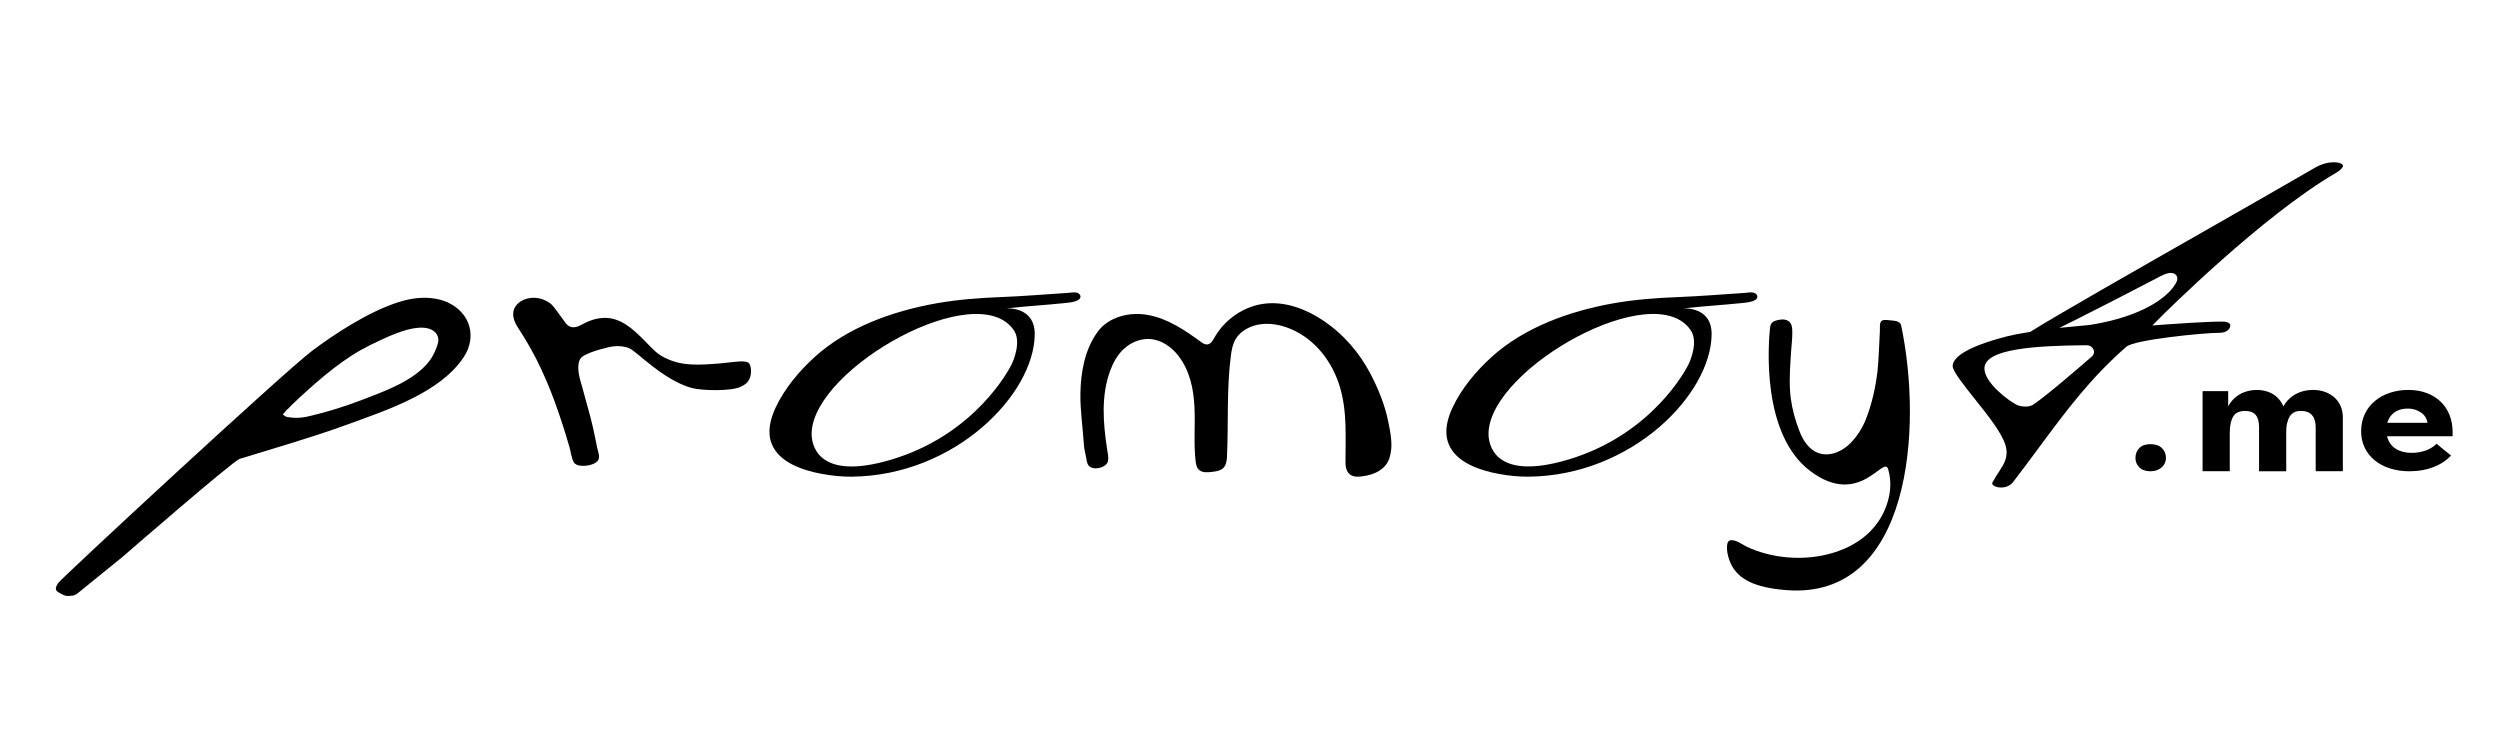
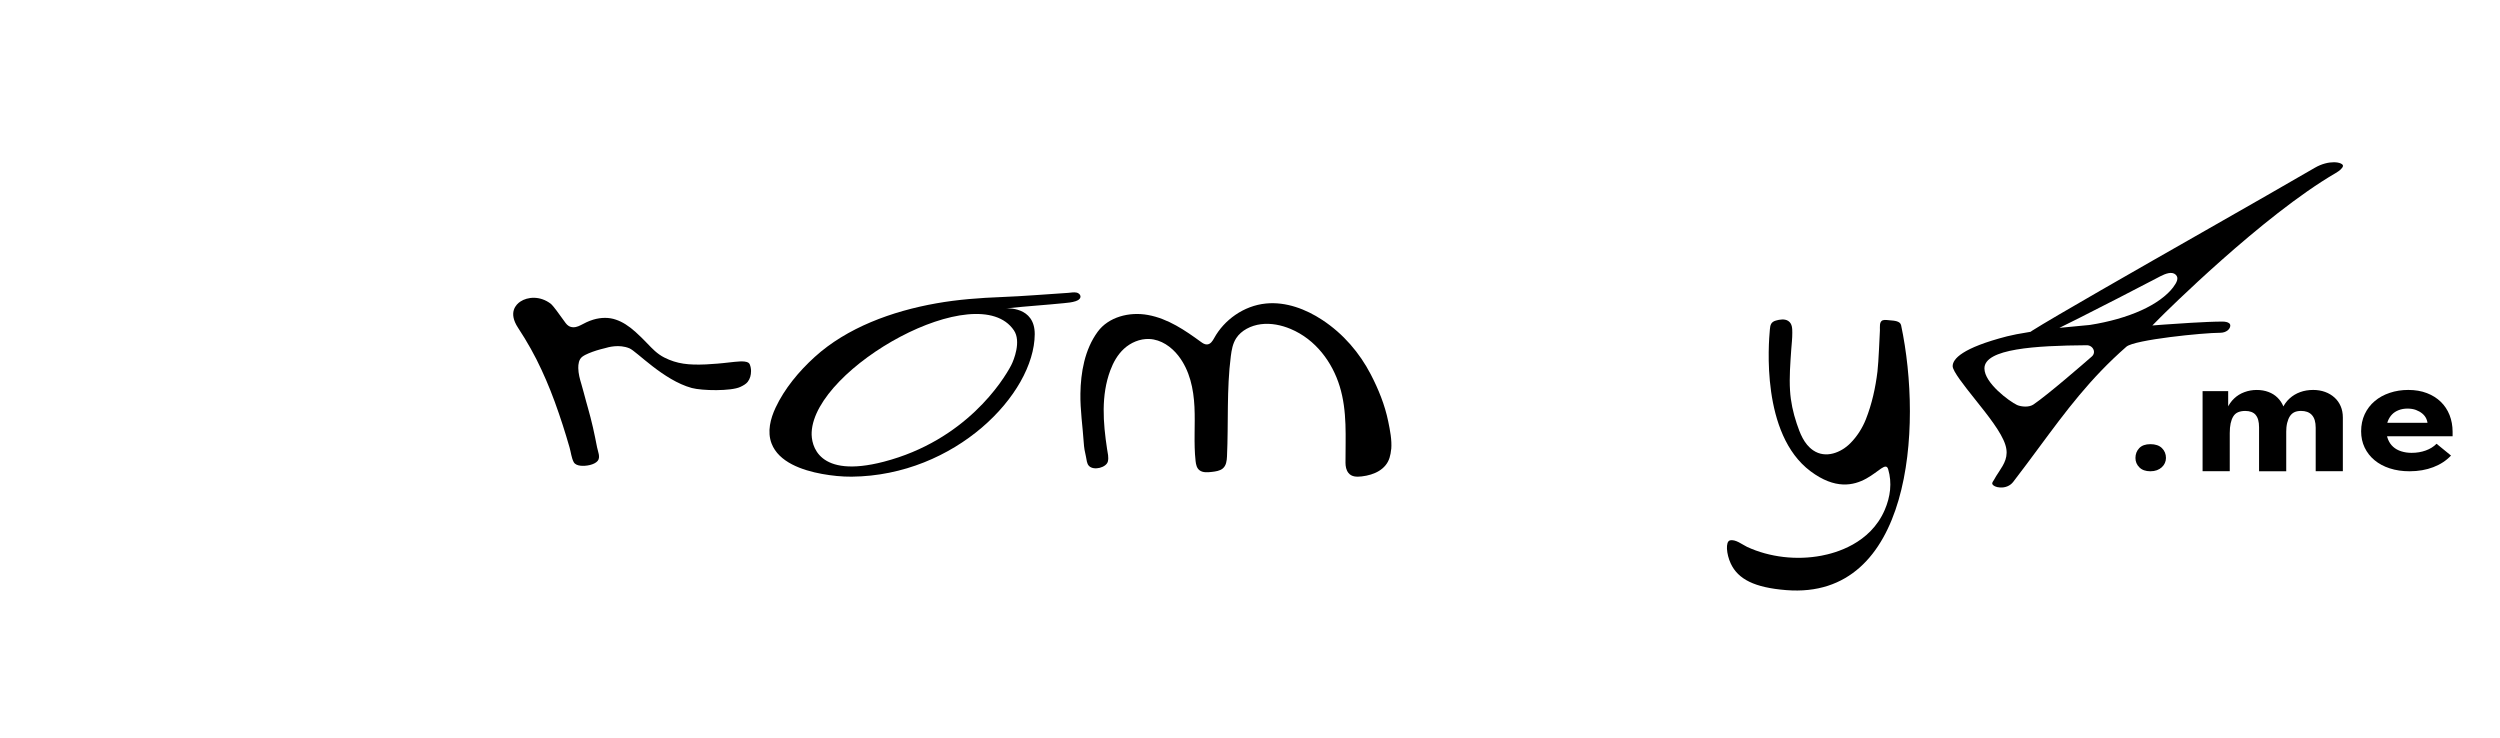
<svg xmlns="http://www.w3.org/2000/svg" width="122" height="36" viewBox="0 0 122 36" fill="none">
  <path d="M104.401 22.807C104.273 22.68 104.21 22.527 104.21 22.349C104.21 22.159 104.272 21.998 104.395 21.869C104.519 21.739 104.701 21.675 104.94 21.675C105.18 21.675 105.374 21.739 105.504 21.869C105.634 21.998 105.699 22.159 105.699 22.349C105.699 22.436 105.681 22.518 105.646 22.596C105.611 22.674 105.561 22.742 105.495 22.803C105.428 22.864 105.349 22.911 105.258 22.946C105.165 22.98 105.06 22.998 104.94 22.998C104.706 22.998 104.527 22.934 104.401 22.807Z" fill="black" />
  <path d="M107.486 22.053V19.087H108.735V20.138L108.812 20.198V22.994H107.486V22.053ZM110.075 20.244C109.963 20.117 109.794 20.054 109.565 20.054C109.431 20.054 109.315 20.076 109.217 20.117C109.119 20.159 109.041 20.228 108.984 20.321C108.926 20.414 108.884 20.527 108.855 20.66C108.827 20.793 108.812 20.949 108.812 21.13H108.545V20.571C108.55 20.334 108.598 20.121 108.684 19.932C108.77 19.743 108.884 19.58 109.027 19.445C109.17 19.309 109.337 19.206 109.528 19.136C109.72 19.065 109.919 19.03 110.129 19.03C110.339 19.03 110.529 19.063 110.701 19.128C110.873 19.192 111.021 19.285 111.145 19.408C111.269 19.53 111.364 19.672 111.43 19.836C111.497 20 111.534 20.175 111.539 20.362L111.568 20.532V22.998H110.242V20.854C110.242 20.577 110.187 20.375 110.075 20.248V20.244ZM112.959 20.506C112.927 20.402 112.879 20.316 112.816 20.248C112.753 20.18 112.676 20.131 112.587 20.099C112.498 20.068 112.4 20.053 112.291 20.053C112.164 20.053 112.055 20.074 111.966 20.116C111.877 20.158 111.805 20.224 111.747 20.311C111.69 20.399 111.646 20.509 111.613 20.642C111.581 20.775 111.566 20.931 111.566 21.112H111.242V20.57C111.248 20.333 111.294 20.12 111.38 19.931C111.467 19.742 111.584 19.579 111.733 19.444C111.883 19.308 112.054 19.205 112.248 19.135C112.442 19.064 112.653 19.029 112.882 19.029C113.092 19.029 113.286 19.062 113.464 19.126C113.642 19.191 113.795 19.283 113.926 19.402C114.057 19.52 114.156 19.661 114.226 19.825C114.296 19.989 114.331 20.172 114.331 20.376V22.994H113.006V20.875C113.006 20.734 112.99 20.611 112.959 20.506Z" fill="black" />
  <path d="M116.624 22.857C116.333 22.763 116.084 22.63 115.877 22.457C115.67 22.285 115.508 22.079 115.394 21.839C115.28 21.6 115.223 21.336 115.223 21.048C115.223 20.741 115.282 20.463 115.398 20.213C115.515 19.964 115.678 19.75 115.886 19.575C116.093 19.399 116.337 19.265 116.619 19.171C116.901 19.076 117.202 19.029 117.524 19.029C117.863 19.029 118.167 19.081 118.433 19.184C118.7 19.286 118.925 19.429 119.111 19.609C119.297 19.789 119.439 20.005 119.539 20.256C119.637 20.506 119.687 20.779 119.687 21.073V21.29H115.956V20.632H119.259L118.47 21.073V20.748C118.47 20.638 118.448 20.533 118.405 20.436C118.361 20.338 118.296 20.255 118.209 20.182C118.123 20.11 118.019 20.051 117.899 20.006C117.778 19.961 117.64 19.939 117.486 19.939C117.331 19.939 117.188 19.964 117.058 20.014C116.928 20.064 116.82 20.134 116.733 20.223C116.646 20.312 116.578 20.421 116.528 20.548C116.479 20.677 116.454 20.82 116.454 20.982C116.454 21.16 116.483 21.319 116.542 21.456C116.601 21.596 116.682 21.712 116.788 21.806C116.893 21.901 117.023 21.974 117.177 22.023C117.332 22.073 117.503 22.099 117.687 22.099C117.935 22.099 118.163 22.061 118.374 21.985C118.584 21.91 118.761 21.8 118.904 21.656L119.609 22.231C119.38 22.476 119.093 22.664 118.747 22.797C118.401 22.93 118.014 22.998 117.587 22.998C117.234 22.998 116.913 22.951 116.622 22.856L116.624 22.857Z" fill="black" />
-   <path d="M21.862 14.763C21.453 14.571 20.651 14.372 19.498 14.729C17.936 15.213 16.221 16.377 15.241 17.112C13.867 18.144 3 28.21 2.835 28.456C2.76 28.567 2.664 28.737 2.781 28.854C2.829 28.9 3.09 29.044 3.164 29.063C3.285 29.093 3.421 29.083 3.543 29.067C3.676 29.048 3.756 28.978 3.852 28.902C3.932 28.84 5.974 27.18 5.974 27.18C5.974 27.18 11.363 22.497 11.695 22.393C13.409 21.861 15.175 21.361 16.869 20.746C18.88 20.014 21.489 19.166 22.637 17.417C23.26 16.469 22.986 15.293 21.862 14.764V14.763ZM21.391 16.64C21.383 16.726 21.356 16.802 21.333 16.869L21.321 16.909C21.251 17.108 21.184 17.256 21.103 17.391C20.939 17.678 20.687 17.953 20.351 18.21C20.229 18.302 20.065 18.421 19.883 18.527C19.735 18.618 19.573 18.707 19.388 18.797C19.026 18.977 18.653 19.131 18.37 19.244C17.71 19.502 17.002 19.772 16.286 19.988C15.953 20.091 15.602 20.186 15.212 20.28C15.06 20.32 14.855 20.367 14.637 20.383C14.579 20.387 14.519 20.39 14.459 20.39C14.415 20.39 14.371 20.39 14.327 20.386C14.29 20.386 14.243 20.38 14.2 20.374L14.093 20.359C14.062 20.358 14.016 20.355 13.975 20.338C13.943 20.327 13.919 20.311 13.908 20.302L13.8 20.229L13.891 20.122C13.904 20.108 13.919 20.094 13.932 20.08C13.932 20.078 13.932 20.074 13.935 20.072L13.944 20.045L14.021 19.978C14.032 19.97 14.039 19.965 14.044 19.961C14.113 19.887 14.185 19.812 14.261 19.739C14.345 19.657 14.424 19.583 14.504 19.51C14.551 19.466 14.597 19.423 14.645 19.377C14.933 19.113 15.175 18.895 15.426 18.678C16.015 18.164 16.567 17.74 17.112 17.383C17.735 16.975 18.411 16.662 19.049 16.383C19.456 16.21 19.796 16.1 20.122 16.034C20.33 16 20.527 15.974 20.732 15.998C20.765 16.002 20.794 16.008 20.824 16.014C20.844 16.017 20.862 16.022 20.881 16.024L20.931 16.04C20.973 16.053 21.014 16.069 21.054 16.087C21.178 16.15 21.264 16.228 21.317 16.321C21.376 16.423 21.401 16.533 21.391 16.64Z" fill="black" />
  <path d="M36.65 18.119C36.65 18.296 36.605 18.485 36.488 18.634C36.405 18.74 36.273 18.814 36.125 18.883C35.678 19.094 34.258 19.07 33.756 18.933C32.373 18.555 31.061 17.138 30.715 16.997C30.203 16.787 29.679 16.945 29.509 16.994C29.241 17.057 28.974 17.138 28.724 17.243C28.615 17.29 28.505 17.341 28.414 17.41C28.244 17.54 28.218 17.775 28.22 17.96C28.223 18.228 28.295 18.493 28.373 18.75C28.45 19.007 28.516 19.278 28.59 19.542C28.592 19.55 28.594 19.558 28.596 19.567L28.687 19.891C28.774 20.207 28.865 20.536 28.935 20.855C29.005 21.18 29.078 21.503 29.137 21.828C29.172 22.018 29.315 22.315 29.166 22.492C29.002 22.688 28.592 22.755 28.334 22.727C28.196 22.712 28.06 22.667 27.997 22.551C27.887 22.347 27.86 22.064 27.797 21.846L27.627 21.271C27.517 20.917 27.404 20.55 27.275 20.183C27.008 19.396 26.729 18.696 26.423 18.04C26.112 17.363 25.728 16.676 25.282 15.998C24.784 15.242 25.191 14.851 25.395 14.716C25.745 14.484 26.354 14.419 26.89 14.833C26.973 14.897 27.293 15.326 27.548 15.689C27.626 15.8 27.702 15.906 27.852 15.951C28.019 16.002 28.191 15.945 28.335 15.87C28.524 15.771 28.709 15.672 28.951 15.599C29.337 15.483 29.729 15.483 30.057 15.6C30.37 15.705 30.675 15.896 31.016 16.202C31.222 16.385 31.41 16.576 31.608 16.781C31.817 16.997 32.062 17.267 32.416 17.446C33.043 17.763 33.608 17.819 34.453 17.783C34.818 17.768 35.291 17.719 35.291 17.719C35.649 17.689 36.062 17.613 36.338 17.644C36.519 17.665 36.567 17.729 36.591 17.789C36.633 17.892 36.651 18.004 36.651 18.118L36.65 18.119Z" fill="black" />
  <path d="M52.542 14.28C52.413 14.248 52.256 14.284 52.125 14.292C51.046 14.361 49.971 14.453 48.891 14.495C47.819 14.537 46.748 14.615 45.696 14.802C43.516 15.188 41.334 15.992 39.762 17.416C38.982 18.123 38.281 18.973 37.852 19.887C37.595 20.434 37.432 21.066 37.653 21.644C38.001 22.553 39.141 22.951 40.12 23.129C40.592 23.214 41.081 23.266 41.563 23.262C46.619 23.212 50.474 19.233 50.495 16.312C50.504 14.932 49.094 15.05 49.094 15.05C49.127 15.047 49.161 15.043 49.194 15.04C50.101 14.942 51.011 14.886 51.92 14.794C52.118 14.774 52.31 14.759 52.498 14.696C52.568 14.672 52.637 14.637 52.684 14.585C52.787 14.464 52.696 14.319 52.542 14.279V14.28ZM49.48 16.123C49.841 16.659 49.478 17.568 49.347 17.822C48.958 18.574 47.123 21.493 43.129 22.532C39.916 23.368 39.578 21.725 39.609 21.092C39.761 17.924 47.708 13.49 49.48 16.123Z" fill="black" />
-   <path d="M85.716 14.585C85.671 14.639 85.602 14.673 85.53 14.696C85.343 14.759 85.15 14.774 84.952 14.794C84.045 14.886 83.133 14.942 82.226 15.04C82.193 15.044 82.16 15.047 82.127 15.051C82.127 15.051 83.537 14.933 83.527 16.312C83.506 19.233 79.651 23.212 74.595 23.262C74.112 23.266 73.624 23.215 73.152 23.129C72.174 22.951 71.034 22.552 70.686 21.644C70.464 21.066 70.628 20.434 70.885 19.887C71.314 18.973 72.015 18.123 72.795 17.416C74.368 15.993 76.548 15.188 78.728 14.802C79.781 14.616 80.852 14.537 81.923 14.496C83.003 14.454 84.078 14.361 85.157 14.293C85.29 14.284 85.446 14.247 85.574 14.281C85.728 14.321 85.819 14.464 85.716 14.586V14.585ZM72.641 21.09C72.611 21.723 72.948 23.365 76.162 22.531C80.154 21.492 81.989 18.574 82.38 17.821C82.511 17.567 82.874 16.659 82.512 16.122C80.741 13.489 72.792 17.924 72.641 21.09Z" fill="black" />
  <path d="M67.889 21.922C67.877 22.063 67.852 22.203 67.81 22.339C67.636 22.902 67.075 23.177 66.453 23.249C66.207 23.277 65.959 23.276 65.802 23.077C65.691 22.936 65.662 22.758 65.66 22.586C65.655 21.329 65.754 20.081 65.377 18.851C65.019 17.684 64.212 16.567 62.977 16.05C62.529 15.863 62.025 15.759 61.535 15.821C61.045 15.883 60.572 16.124 60.326 16.505C60.155 16.77 60.103 17.079 60.064 17.381C59.855 19.005 59.953 20.646 59.877 22.278C59.866 22.489 59.842 22.72 59.668 22.864C59.528 22.979 59.327 23.007 59.138 23.029C58.933 23.053 58.702 23.071 58.543 22.954C58.399 22.849 58.364 22.668 58.345 22.501C58.247 21.626 58.332 20.742 58.29 19.861C58.247 18.981 58.064 18.076 57.497 17.352C57.165 16.93 56.666 16.567 56.084 16.543C55.624 16.523 55.175 16.723 54.854 17.016C54.533 17.31 54.328 17.687 54.183 18.074C53.726 19.297 53.831 20.627 54.024 21.905C54.055 22.104 54.113 22.316 54.065 22.517C53.995 22.812 53.386 22.979 53.147 22.742C53.027 22.624 53.033 22.437 52.996 22.291C52.94 22.065 52.901 21.836 52.887 21.605C52.834 20.805 52.711 20.01 52.724 19.206C52.74 18.184 52.929 17.058 53.569 16.187C54.092 15.474 55.1 15.201 56.022 15.371C57.005 15.551 57.83 16.12 58.605 16.684C58.691 16.747 58.789 16.813 58.9 16.809C59.075 16.803 59.175 16.637 59.252 16.498C59.734 15.621 60.687 14.917 61.782 14.811C62.761 14.715 63.732 15.09 64.524 15.611C65.562 16.294 66.351 17.227 66.89 18.263C67.271 18.996 67.581 19.764 67.744 20.559C67.834 20.998 67.93 21.47 67.893 21.925L67.889 21.922Z" fill="black" />
  <path d="M87.161 28.797C85.629 28.674 84.819 28.27 84.46 27.499C84.245 27.038 84.199 26.434 84.417 26.373C84.683 26.297 85.04 26.586 85.259 26.689C86.357 27.196 87.673 27.347 88.887 27.117C89.564 26.988 91.262 26.539 91.975 24.885C92.249 24.249 92.34 23.565 92.143 22.9C91.929 22.176 90.771 24.804 88.353 22.996C85.93 21.185 86.308 16.749 86.37 16.072C86.389 15.868 86.418 15.713 86.662 15.644C86.85 15.59 87.089 15.55 87.261 15.659C87.467 15.789 87.463 16.04 87.464 16.238C87.466 16.514 87.432 16.792 87.412 17.068C87.367 17.732 87.313 18.398 87.354 19.062C87.387 19.606 87.503 20.14 87.678 20.663C87.834 21.127 88.027 21.665 88.482 21.976C89.096 22.396 89.849 22.083 90.3 21.626C90.631 21.292 90.885 20.886 91.052 20.468C91.351 19.713 91.523 18.924 91.62 18.131C91.676 17.675 91.726 16.352 91.74 16.122C91.748 15.983 91.692 15.682 91.889 15.627C91.994 15.598 92.128 15.623 92.236 15.632C92.433 15.648 92.73 15.663 92.774 15.872C93.837 20.878 93.259 29.289 87.161 28.797Z" fill="black" />
  <path d="M114.322 8.044C114.286 7.996 114.197 7.954 114.079 7.933C114.025 7.923 113.96 7.918 113.891 7.918C113.64 7.918 113.306 7.988 112.963 8.188C111.747 8.897 109.732 10.046 107.598 11.264C104.308 13.139 100.213 15.475 99.162 16.142C99.149 16.15 99.145 16.154 99.141 16.157L99.094 16.191L99.034 16.202C98.549 16.279 98.192 16.349 97.943 16.413C95.751 16.979 95.29 17.517 95.29 17.868C95.29 18.114 95.86 18.829 96.364 19.462L96.374 19.475C97.012 20.273 97.67 21.098 97.861 21.706C98.041 22.273 97.8 22.64 97.546 23.028C97.462 23.155 97.371 23.292 97.291 23.443L97.279 23.459C97.197 23.571 97.223 23.616 97.233 23.636C97.27 23.702 97.401 23.779 97.6 23.789C97.86 23.807 98.099 23.706 98.243 23.518C98.702 22.922 99.138 22.332 99.49 21.856C100.83 20.046 101.985 18.482 103.767 16.92C104.158 16.577 107.522 16.239 108.348 16.239C108.64 16.239 108.838 16.059 108.838 15.89C108.838 15.839 108.818 15.799 108.774 15.768C108.71 15.72 108.595 15.693 108.452 15.693C107.669 15.693 106.083 15.805 105.614 15.839L105.035 15.883L105.405 15.509C105.608 15.306 110.397 10.533 113.978 8.447C114.181 8.33 114.314 8.204 114.335 8.111C114.341 8.084 114.337 8.064 114.321 8.043L114.322 8.044ZM102.072 17.405C102.072 17.405 102.071 17.406 102.07 17.407C101.896 17.559 101.366 18.021 100.79 18.504C100.213 18.99 99.59 19.497 99.227 19.743C99.129 19.806 98.997 19.841 98.841 19.841C98.695 19.841 98.535 19.811 98.432 19.764C98.061 19.59 96.84 18.694 96.84 17.978C96.84 17.014 99.347 16.867 101.801 16.848H101.816C101.961 16.839 102.104 16.923 102.16 17.054C102.216 17.175 102.182 17.314 102.072 17.405ZM106.058 14.012C105.899 14.224 105.681 14.427 105.417 14.619C105.153 14.811 104.84 14.989 104.485 15.149C103.785 15.465 102.925 15.709 101.999 15.855C101.999 15.855 101.969 15.858 101.92 15.864C101.855 15.869 101.745 15.88 101.601 15.894L100.497 16L101.462 15.52C102.698 14.901 104.141 14.15 104.916 13.747L105.011 13.699C105.206 13.598 105.349 13.523 105.421 13.484C105.675 13.355 105.987 13.231 106.172 13.403C106.351 13.567 106.212 13.803 106.056 14.012H106.058Z" fill="black" />
</svg>